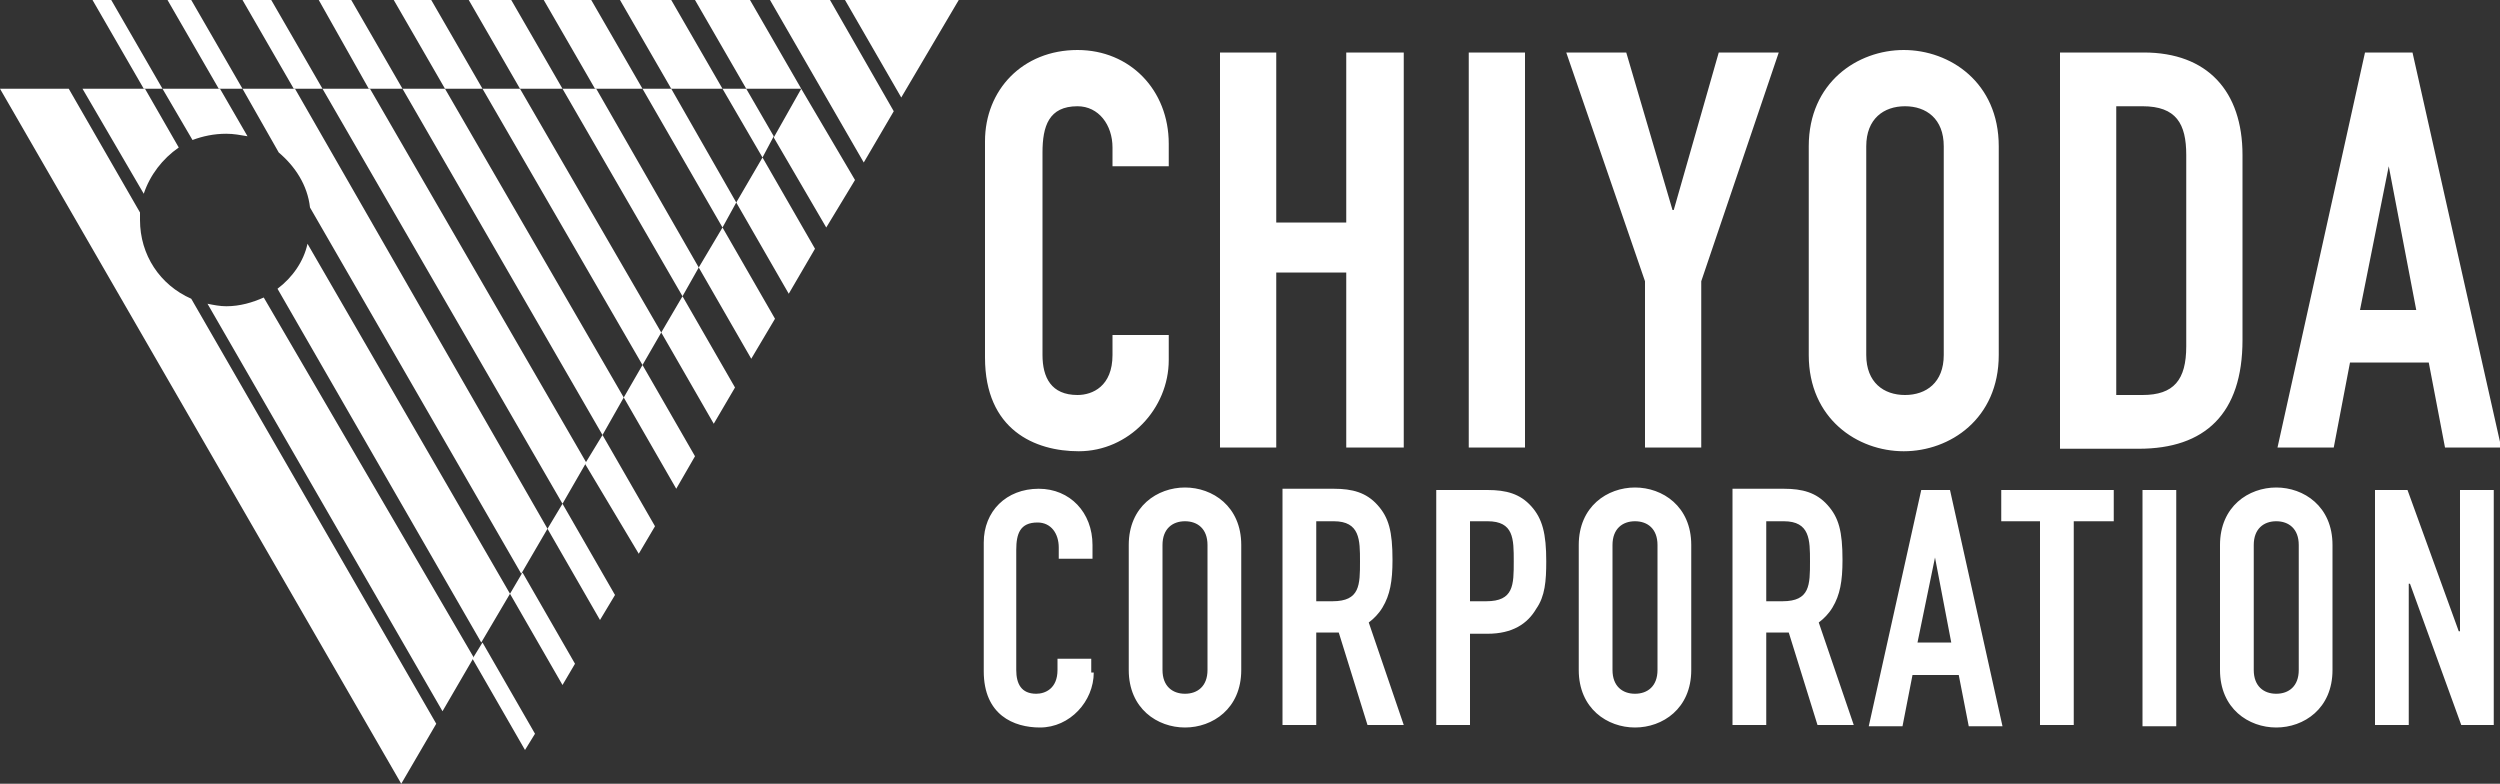
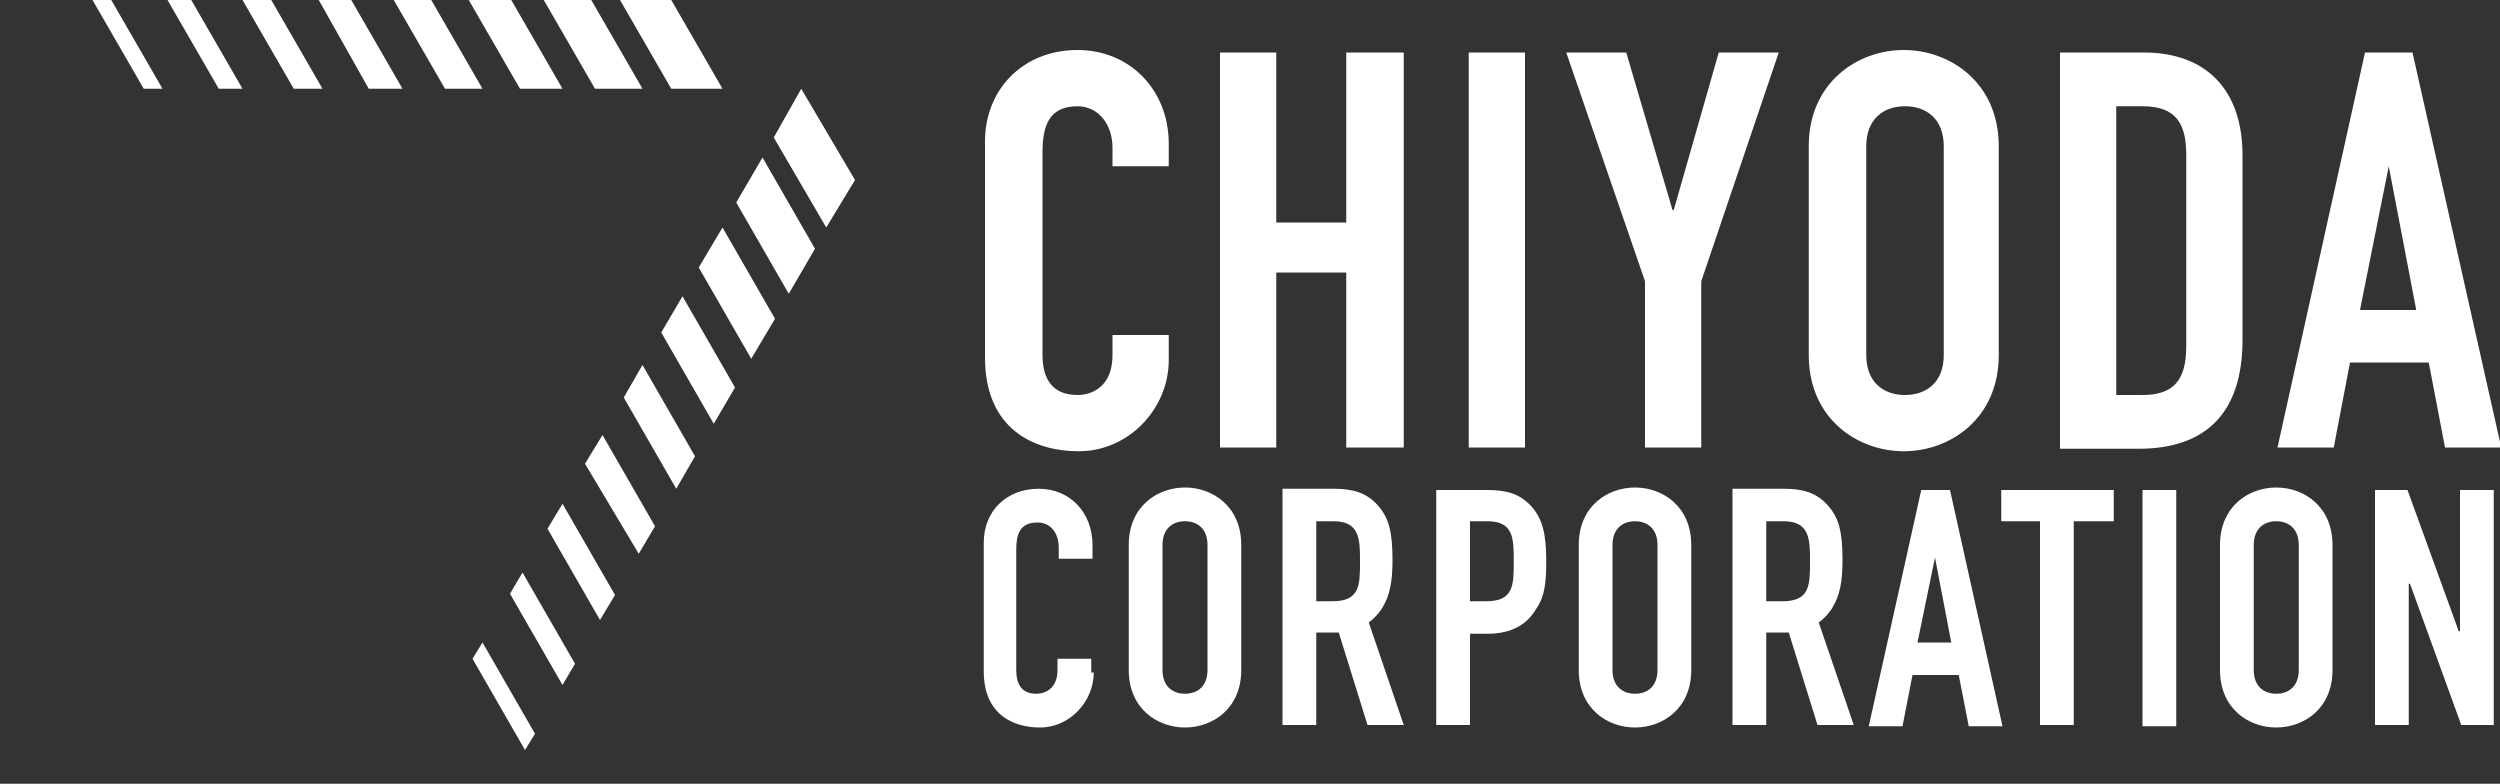
<svg xmlns="http://www.w3.org/2000/svg" id="レイヤー_1" viewBox="0 0 200 62.7">
  <rect x="0" y="0" width="200" height="62.7" fill="#333333" stroke="none" />
  <style>.st0,.st1,.st2{fill:#fff}</style>
-   <path class="st0" d="M76.7 0h-9.1l4.5 7.8zM61.6 0l7.5 13 2.4-4.1L66.4 0zm2.5 7.1L60 0h-4.4l4.1 7.1z" />
  <path class="st0" d="M61.9 11l4.2 7.2 2.3-3.8-4.3-7.3zm-4.1-3.9L53.7 0h-4.1l4.1 7.1zm1.1 9.1l4.2 7.3 2.1-3.6-4.2-7.3zm-3 5.2l4.2 7.3 1.9-3.2-4.2-7.3zM51.4 7.1L47.3 0h-3.8l4.1 7.1zm1.5 19.5l4.2 7.3 1.7-2.9-4.2-7.3zM45 7.1L40.9 0h-3.4l4.1 7.1zm-6.4 0L34.5 0h-3l4.1 7.1zm11.3 24.7l4.2 7.3 1.5-2.6-4.2-7.3zM32.2 7.1L28.1 0h-2.6l4 7.1zm14.6 30l4.3 7.2 1.3-2.2-4.2-7.3zm-21-30L21.7 0h-2.3l4.1 7.1zm18 35.2l4.2 7.3 1.2-2-4.2-7.3zM19.4 7.1L15.3 0h-1.9l4.1 7.1zm21.4 40.4l4.2 7.3 1-1.7-4.2-7.3zM11.5 7.1H13L8.9 0H7.4zm26.3 45.6L42 60l.8-1.3-4.2-7.3z" />
-   <path class="st1" d="M38.6 7.1l12.8 22.1 1.5-2.6L41.6 7.1zM18.1 24.5c-.5 0-1-.1-1.5-.2l18.8 32.6 2.5-4.3-16.8-28.8c-.9.4-1.9.7-3 .7m0-13.8c.6 0 1.1.1 1.7.2l-2.2-3.8H13l2.4 4.1c.8-.3 1.7-.5 2.7-.5m-6.9 6.9V17L5.5 7.1H0l32.1 55.6 2.8-4.8-19.6-34c-2.5-1.1-4.1-3.5-4.1-6.3M25.8 7.1L45 40.3l1.9-3.3L29.6 7.1zm19.2 0l9.6 16.6 1.3-2.3-8.2-14.3zm-22.8 16l16.3 28.3 2.3-3.9-16.2-28c-.3 1.4-1.2 2.7-2.4 3.6m10-16l16 27.7 1.7-3L35.6 7.1zm19.2 0l6.4 11.1 1.1-2-5.2-9.1zm8.3 0h-1.9l3.2 5.5.9-1.7zm-40.3 0l2.9 5.1c1.3 1.1 2.3 2.6 2.5 4.4l16.9 29.3 2.1-3.6L23.6 7.1h-4.2zm-5.1 4.7l-2.7-4.7h-5l4.9 8.4c.5-1.5 1.5-2.8 2.8-3.7" />
  <path class="st2" d="M93.5 28.8c0 3.9-3.2 7.3-7.2 7.3-3.5 0-7.5-1.7-7.5-7.5V11.3c0-4.1 3-7.3 7.4-7.3 4.2 0 7.3 3.2 7.3 7.5v1.8H89v-1.5c0-1.8-1.1-3.3-2.8-3.3-2.3 0-2.8 1.6-2.8 3.7v16.2c0 1.8.7 3.2 2.8 3.2 1.2 0 2.8-.7 2.8-3.2v-1.6h4.5v2zm4.1-24.6h4.5v13.6h5.6V4.2h4.6v31.6h-4.6v-14h-5.6v14h-4.5zm19.9 0h4.5v31.6h-4.5zm14.1 18.3l-6.3-18.3h4.8l3.7 12.6h.1l3.6-12.6h4.8l-6.2 18.3v13.3h-4.5zm13.1-10.8c0-5.1 3.9-7.7 7.6-7.7 3.7 0 7.6 2.6 7.6 7.7v16.7c0 5.1-3.9 7.7-7.6 7.7-3.7 0-7.6-2.6-7.6-7.7V11.7zm4.6 16.7c0 2.2 1.4 3.2 3.1 3.2s3.1-1 3.1-3.2V11.7c0-2.2-1.4-3.2-3.1-3.2s-3.1 1-3.1 3.2v16.7zm15.5-24.2h6.7c5.1 0 7.9 3.1 7.9 8.2v14.8c0 5.9-3 8.7-8.3 8.7h-6.3V4.2zm4.5 27.4h2.1c2.5 0 3.5-1.2 3.5-3.9V12.4c0-2.5-.8-3.9-3.5-3.9h-2.1v23.1zm19.9-27.4h3.8l7.1 31.6h-4.5l-1.3-6.8H188l-1.3 6.8h-4.5l7-31.6zm1.9 9.1l-2.3 11.5h4.5l-2.2-11.5zM87.5 53.8c0 2.3-1.9 4.4-4.3 4.4-2.1 0-4.5-1-4.5-4.5V43.4c0-2.5 1.8-4.3 4.4-4.3 2.5 0 4.3 1.9 4.3 4.5v1.1h-2.7v-.9c0-1.1-.6-2-1.7-2-1.4 0-1.7.9-1.7 2.2v9.6c0 1.1.4 1.9 1.6 1.9.7 0 1.7-.4 1.7-1.9v-.9h2.7v1.1zm2.8-10.2c0-3.1 2.3-4.6 4.5-4.6s4.5 1.5 4.5 4.6v10c0 3.1-2.3 4.6-4.5 4.6s-4.5-1.5-4.5-4.6v-10zm2.7 10c0 1.3.8 1.9 1.8 1.9s1.8-.6 1.8-1.9v-10c0-1.3-.8-1.9-1.8-1.9s-1.8.6-1.8 1.9v10zm21.9-14.4h4.1c1.5 0 2.6.3 3.5 1.3.9 1 1.2 2.2 1.2 4.4 0 1.6-.1 2.8-.8 3.8-.7 1.2-1.9 2-3.9 2h-1.4V58h-2.7V39.2zm2.7 8.9h1.3c2.2 0 2.2-1.3 2.2-3.2 0-1.8 0-3.2-2.1-3.2h-1.4v6.4zm8.7-4.5c0-3.1 2.3-4.6 4.5-4.6s4.5 1.5 4.5 4.6v10c0 3.1-2.3 4.6-4.5 4.6s-4.5-1.5-4.5-4.6v-10zm2.7 10c0 1.3.8 1.9 1.8 1.9s1.8-.6 1.8-1.9v-10c0-1.3-.8-1.9-1.8-1.9s-1.8.6-1.8 1.9v10zm24.7-14.4h2.3l4.2 18.9h-2.7l-.8-4.1H153l-.8 4.1h-2.7l4.2-18.9zm1.1 5.4l-1.4 6.8h2.7l-1.3-6.8zm8.4-2.9h-3.1v-2.5h9v2.5h-3.2V58h-2.7zm8.2-2.5h2.7v18.9h-2.7zm6.2 4.4c0-3.1 2.3-4.6 4.5-4.6s4.5 1.5 4.5 4.6v10c0 3.1-2.3 4.6-4.5 4.6s-4.5-1.5-4.5-4.6v-10zm2.7 10c0 1.3.8 1.9 1.8 1.9s1.8-.6 1.8-1.9v-10c0-1.3-.8-1.9-1.8-1.9s-1.8.6-1.8 1.9v10zm9.7-14.4h2.6l4.1 11.3h.1V39.2h2.7V58h-2.6l-4.1-11.3h-.1V58H190zM112.3 58l-2.8-8.2c.4-.3.8-.7 1.1-1.2.6-1 .8-2.1.8-3.8 0-2.3-.3-3.4-1.2-4.4-.9-1-2-1.3-3.5-1.3h-4.1V58h2.7v-7.4h1.8l2.3 7.4h2.9zm-7-16.3h1.4c2.1 0 2.1 1.5 2.1 3.2 0 1.9 0 3.2-2.2 3.2h-1.3v-6.4zm43 16.3l-2.8-8.2c.4-.3.8-.7 1.1-1.2.6-1 .8-2.1.8-3.8 0-2.3-.3-3.4-1.2-4.4-.9-1-2-1.3-3.5-1.3h-4.1V58h2.7v-7.4h1.8l2.3 7.4h2.9zm-7-16.3h1.4c2.1 0 2.1 1.5 2.1 3.2 0 1.9 0 3.2-2.2 3.2h-1.3v-6.4z" />
</svg>